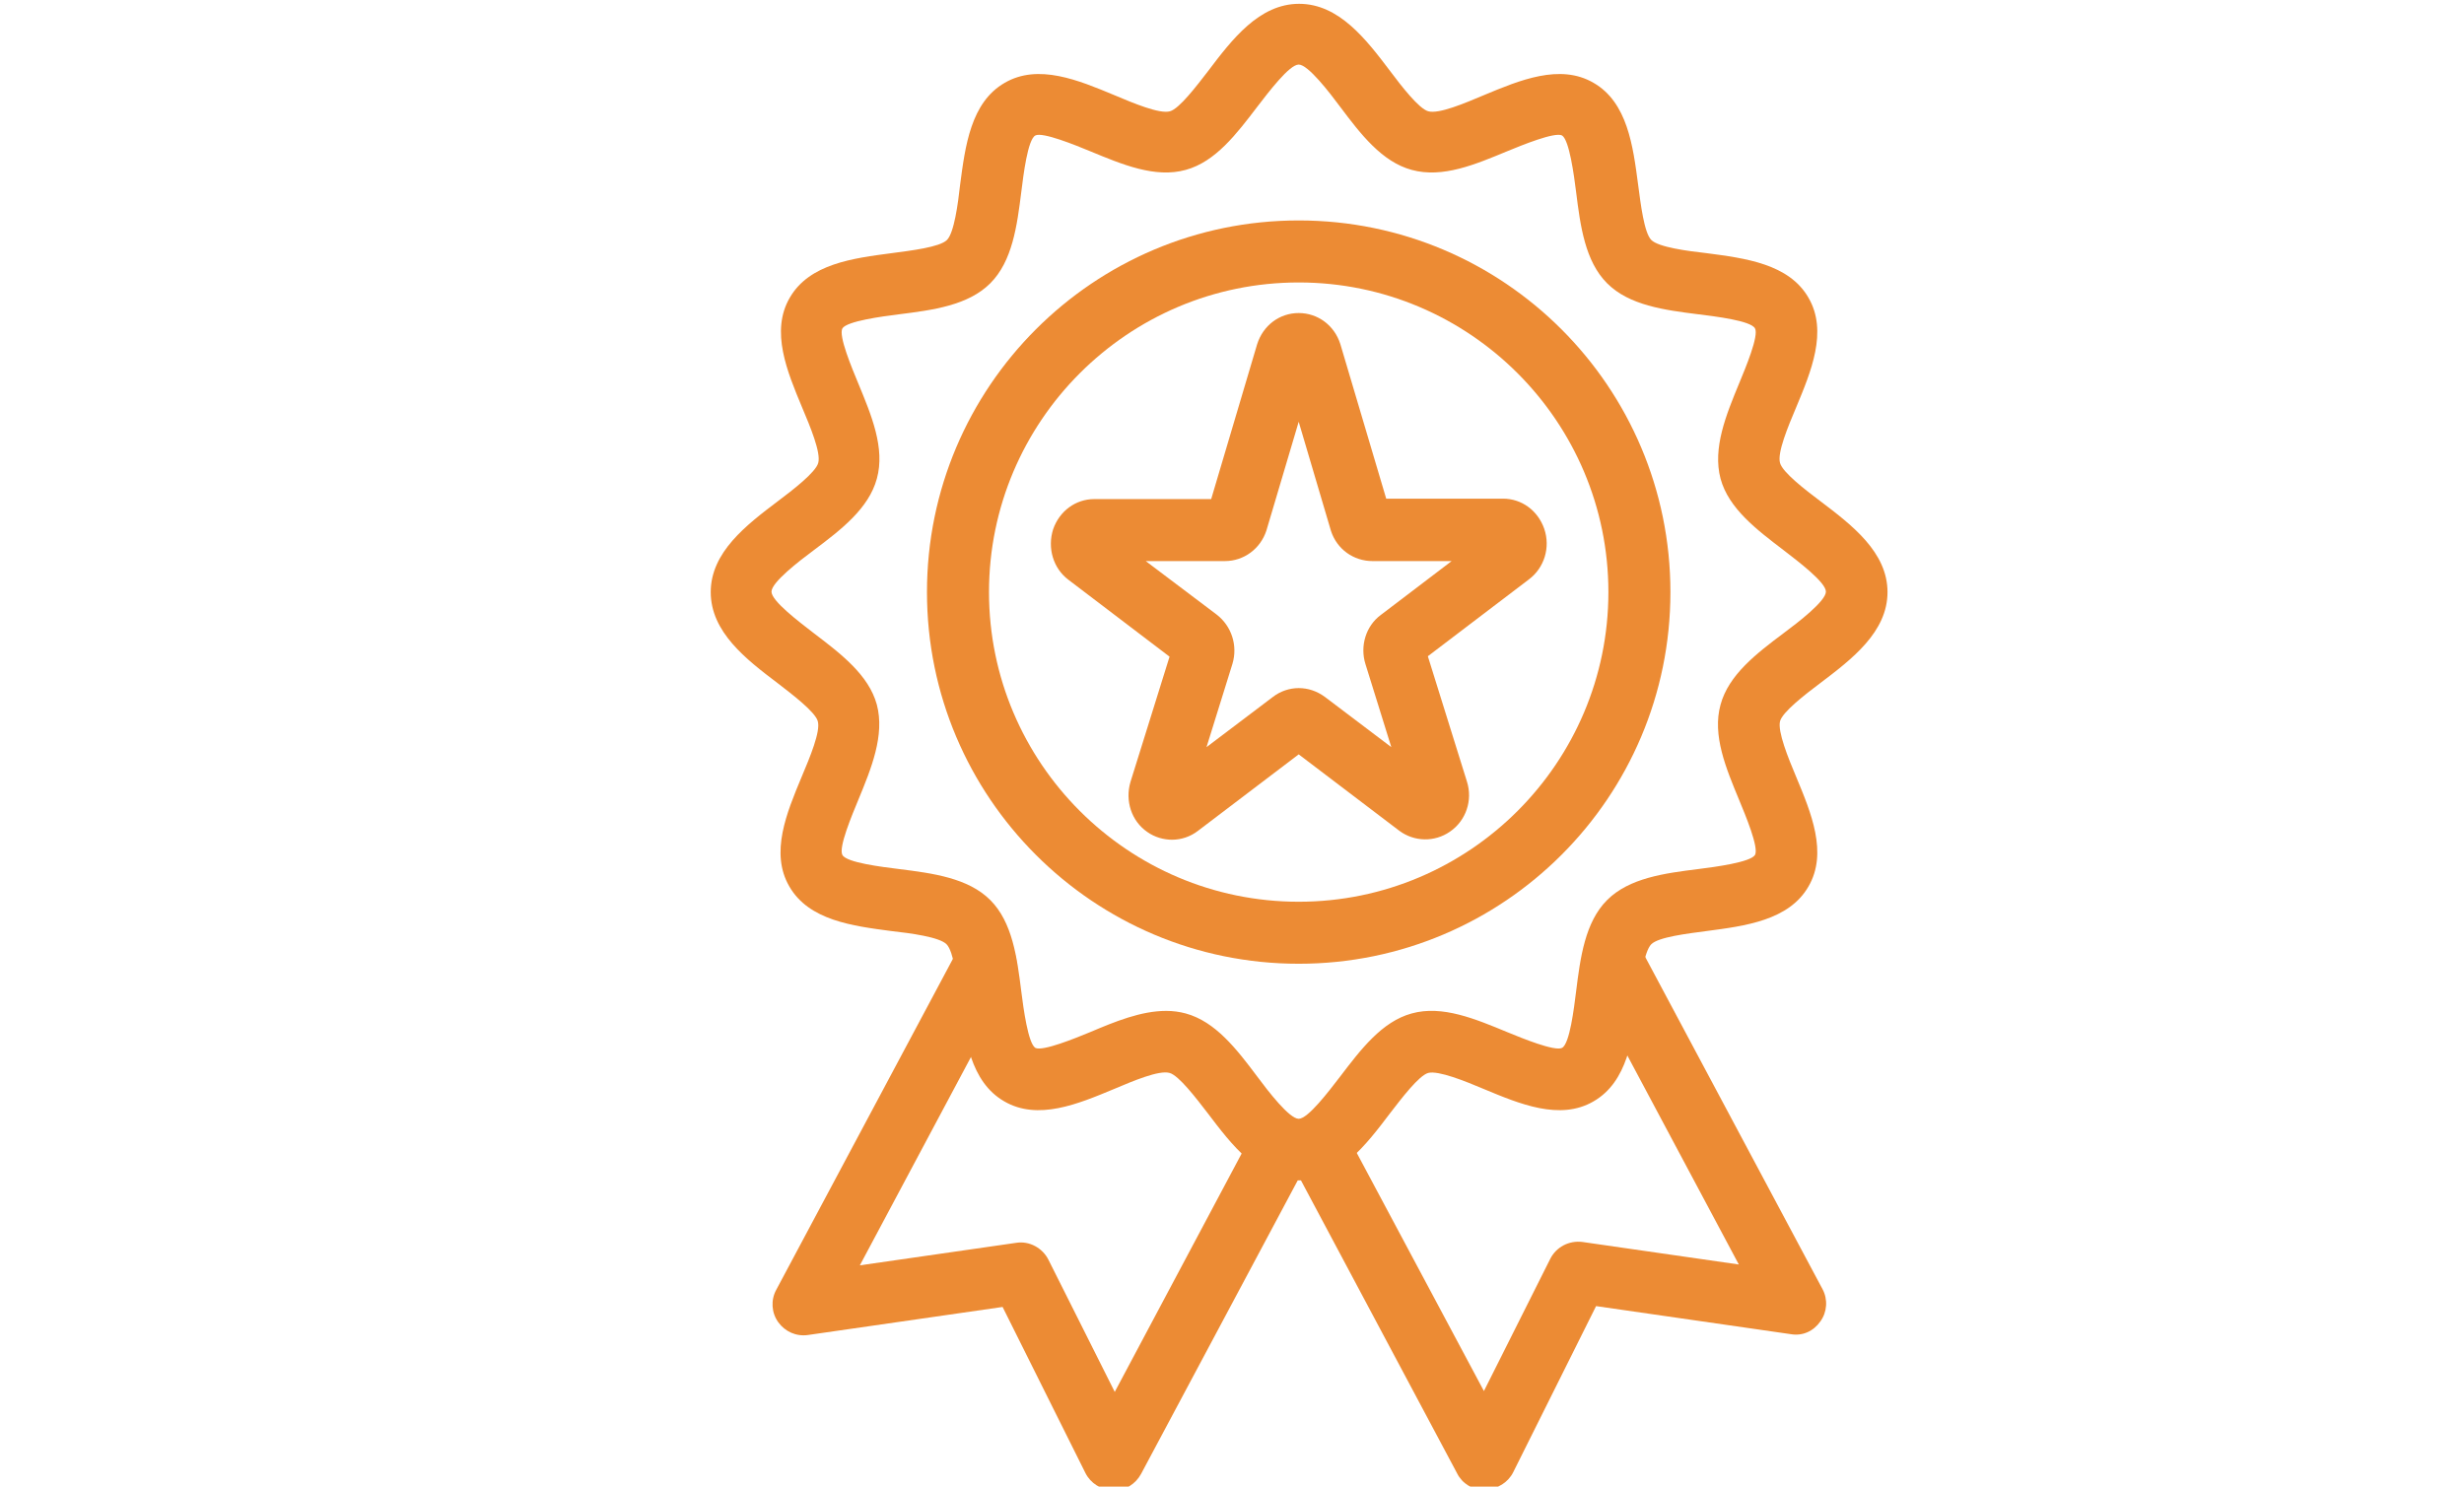
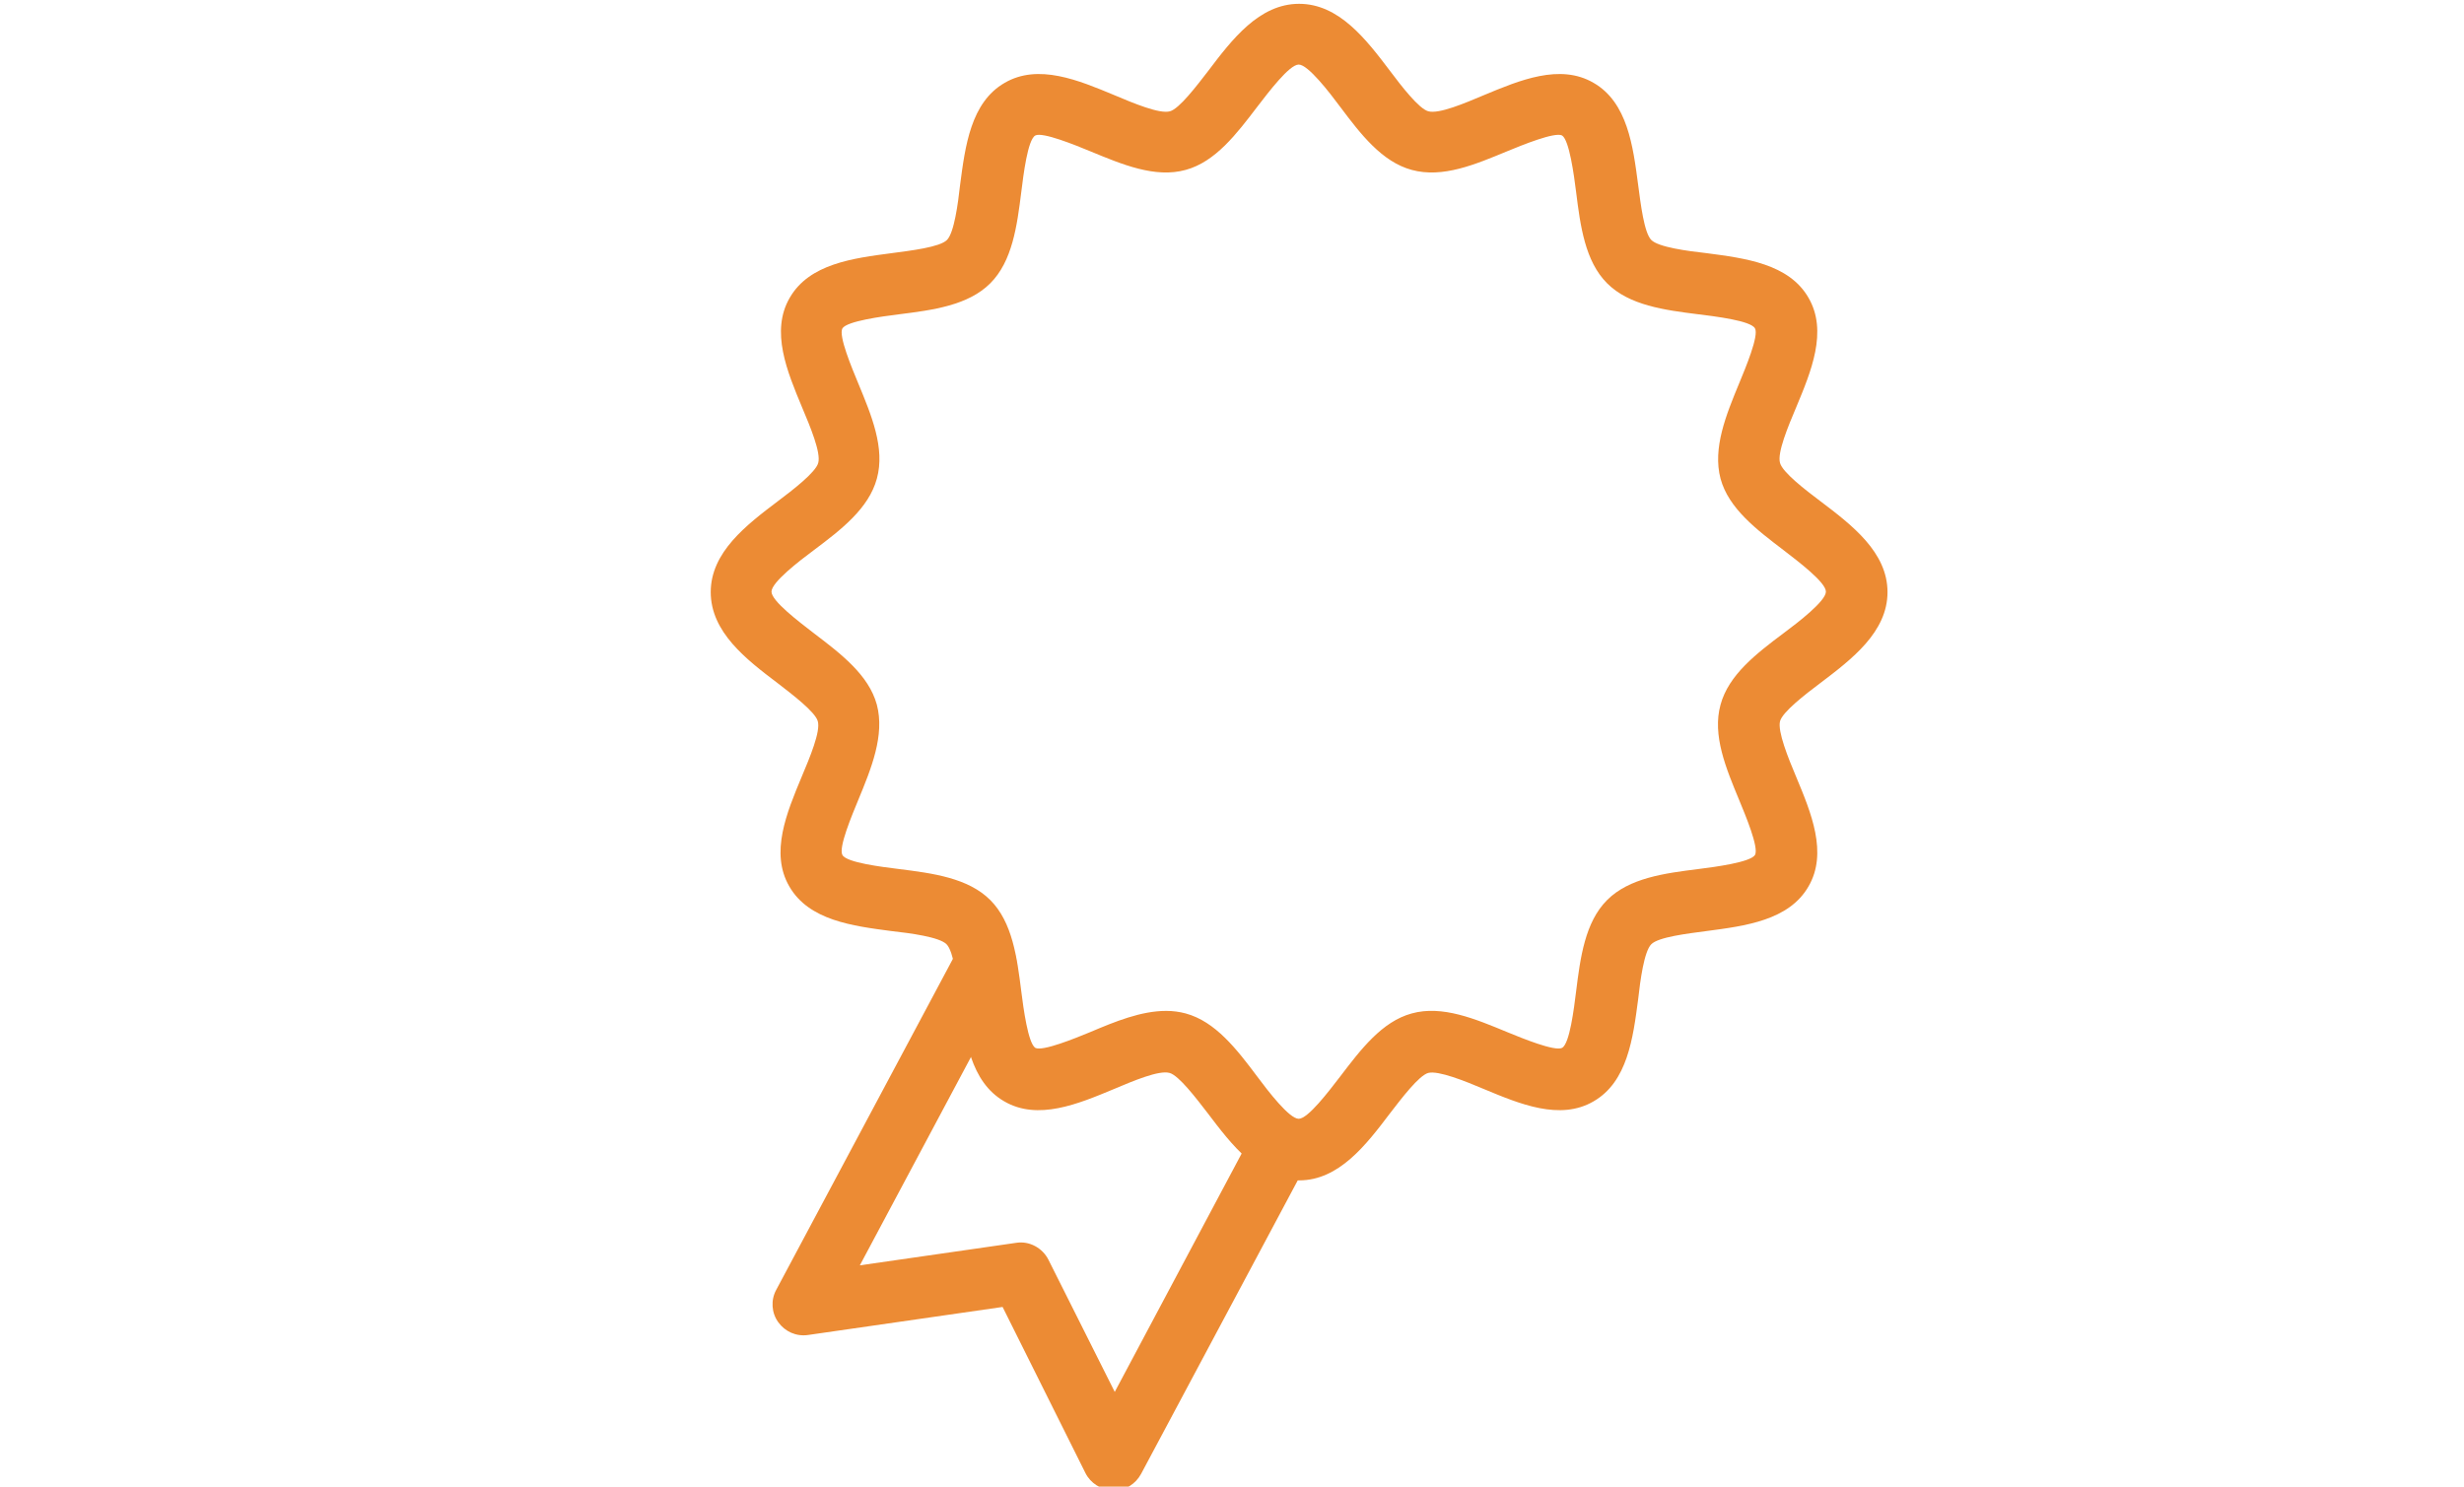
<svg xmlns="http://www.w3.org/2000/svg" id="Layer_1" data-name="Layer 1" viewBox="0 0 58 35">
  <defs>
    <style>
      .cls-1 {
        fill: #ec8b34;
      }
    </style>
  </defs>
-   <path class="cls-1" d="m30.57,22.69c-4.83,0-8.75-3.92-8.75-8.75s3.92-8.75,8.75-8.75,8.75,3.92,8.75,8.75-3.92,8.75-8.75,8.75Zm0-16.04c-4.02,0-7.29,3.27-7.29,7.29s3.27,7.29,7.29,7.29,7.29-3.27,7.29-7.29-3.27-7.29-7.29-7.29Z" />
  <path class="cls-1" d="m30.57,27.79c-.94,0-1.58-.84-2.14-1.58-.27-.35-.68-.89-.9-.95-.25-.07-.86.19-1.31.38-.84.35-1.79.75-2.58.29-.8-.46-.93-1.49-1.05-2.4-.06-.45-.14-1.13-.31-1.3s-.85-.26-1.3-.31c-.91-.12-1.94-.25-2.4-1.05-.46-.79-.06-1.74.29-2.58.19-.45.45-1.07.38-1.31-.06-.22-.6-.63-.95-.9-.74-.56-1.57-1.2-1.57-2.14s.84-1.58,1.58-2.14c.36-.27.89-.68.95-.9.07-.24-.19-.86-.38-1.31-.35-.84-.75-1.79-.29-2.58.46-.8,1.49-.93,2.4-1.05.45-.06,1.13-.14,1.3-.31s.26-.85.31-1.3c.12-.91.25-1.94,1.05-2.4.79-.46,1.74-.06,2.58.29.45.19,1.07.45,1.31.38.22-.06.63-.6.9-.95.56-.74,1.2-1.58,2.14-1.58s1.58.84,2.14,1.58c.27.36.68.89.9.95.25.07.86-.19,1.31-.38.84-.35,1.79-.75,2.58-.29.8.46.93,1.49,1.05,2.4.06.45.14,1.13.31,1.3s.85.26,1.3.31c.91.12,1.94.25,2.4,1.05.46.79.06,1.74-.29,2.58-.19.45-.45,1.07-.38,1.31.06.22.59.63.95.9.74.56,1.58,1.2,1.58,2.14s-.84,1.58-1.58,2.14c-.36.27-.89.68-.95.9-.06.24.19.86.38,1.31.35.84.75,1.79.29,2.58-.46.8-1.49.93-2.4,1.05-.45.06-1.13.14-1.3.31s-.26.85-.31,1.3c-.12.91-.25,1.94-1.05,2.4-.79.46-1.74.06-2.58-.29-.45-.19-1.07-.44-1.31-.38-.22.06-.63.6-.9.95-.56.74-1.2,1.58-2.14,1.58Zm-3.12-3.99c.16,0,.31.02.46.06.7.19,1.2.84,1.68,1.48.26.35.76,1,.98,1s.71-.65.98-1c.48-.63.98-1.29,1.68-1.48.72-.2,1.5.13,2.25.44.34.14,1.12.46,1.29.37.18-.1.28-.93.33-1.33.1-.8.21-1.63.73-2.15.52-.52,1.35-.63,2.15-.73.4-.05,1.22-.16,1.33-.33.1-.17-.23-.95-.37-1.29-.31-.75-.64-1.53-.44-2.25.19-.7.84-1.2,1.48-1.68.35-.26,1-.76,1-.98s-.65-.71-1-.98c-.63-.48-1.29-.98-1.48-1.68-.19-.72.13-1.5.44-2.25.14-.34.47-1.12.37-1.29-.1-.18-.93-.28-1.33-.33-.8-.1-1.63-.21-2.15-.73-.52-.52-.63-1.35-.73-2.15-.05-.4-.16-1.22-.33-1.33-.17-.09-.95.23-1.29.37-.75.31-1.52.64-2.25.44-.7-.19-1.2-.84-1.68-1.48-.26-.35-.76-1-.98-1s-.71.65-.98,1c-.48.63-.98,1.29-1.68,1.48-.72.2-1.5-.13-2.25-.44-.34-.14-1.12-.46-1.29-.37-.18.1-.28.93-.33,1.33-.1.8-.21,1.63-.73,2.15-.52.52-1.35.63-2.15.73-.4.05-1.22.16-1.33.33-.1.17.23.95.37,1.29.31.75.64,1.53.44,2.25-.19.7-.84,1.2-1.48,1.68-.35.26-1,.76-1,.98s.65.71,1,.98c.63.48,1.29.98,1.48,1.68.19.72-.13,1.5-.44,2.25-.14.34-.47,1.12-.37,1.29.1.18.93.28,1.33.33.8.1,1.63.21,2.15.73.52.52.63,1.35.73,2.15.05.4.16,1.22.33,1.33.17.09.95-.23,1.29-.37.59-.25,1.2-.5,1.79-.5Z" />
  <path class="cls-1" d="m26.19,35.08h0c-.27,0-.52-.16-.64-.4l-1.95-3.91-4.58.66c-.28.04-.54-.08-.7-.3-.16-.22-.18-.52-.05-.76l4.28-8.02c.19-.35.63-.49.99-.3.36.19.49.63.3.99l-3.6,6.75,3.68-.53c.31-.05.62.12.76.4l1.56,3.11,3.22-6.05c.19-.35.63-.49.99-.3.36.19.49.63.3.99l-3.89,7.29c-.13.24-.37.39-.64.39Z" />
-   <path class="cls-1" d="m34.94,35.08c-.27,0-.52-.15-.64-.39l-3.89-7.3c-.19-.36-.05-.8.3-.99.36-.19.8-.05.99.3l3.23,6.05,1.56-3.11c.14-.28.44-.44.76-.4l3.68.53-3.6-6.75c-.19-.36-.05-.8.3-.99.36-.19.8-.05.99.3l4.28,8.02c.13.24.11.54-.05.76-.16.23-.42.35-.7.3l-4.58-.66-1.95,3.91c-.12.24-.37.4-.64.4h0Z" />
-   <path class="cls-1" d="m27.59,19.77c-.2,0-.41-.06-.58-.18-.38-.26-.53-.74-.4-1.18l.92-2.95-2.38-1.81c-.36-.27-.5-.75-.36-1.19.15-.43.53-.71.97-.71h2.75l1.08-3.64c.14-.45.53-.74.98-.74s.84.29.98.73c0,0,0,0,0,0l1.08,3.64h2.75c.44,0,.82.28.97.71.15.44,0,.92-.36,1.19l-2.38,1.81.92,2.95c.14.44-.02.92-.4,1.18-.36.25-.84.24-1.19-.02l-2.37-1.8-2.37,1.8c-.18.14-.4.21-.61.21Zm2.98-3.57c.22,0,.43.07.62.21l1.56,1.18-.61-1.96c-.13-.42.01-.89.36-1.15l1.67-1.27h-1.86c-.45,0-.84-.28-.98-.71l-.76-2.57-.76,2.56c-.14.43-.53.72-.98.72h-1.86l1.67,1.26c.35.27.5.73.37,1.16l-.61,1.96,1.56-1.18c.18-.14.4-.21.61-.21Z" />
</svg>